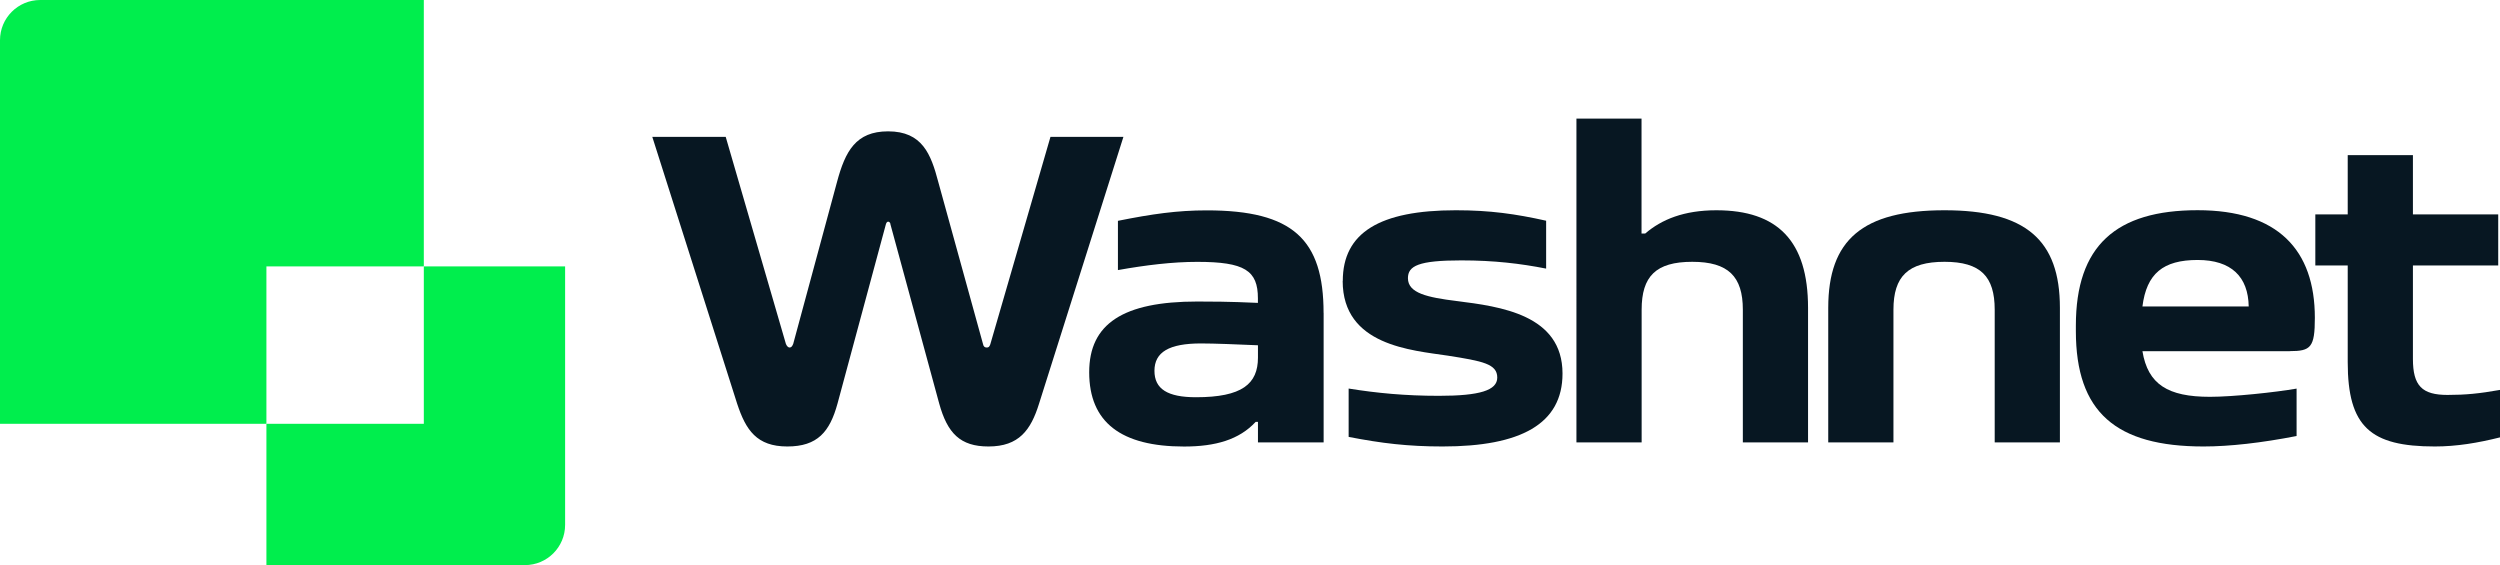
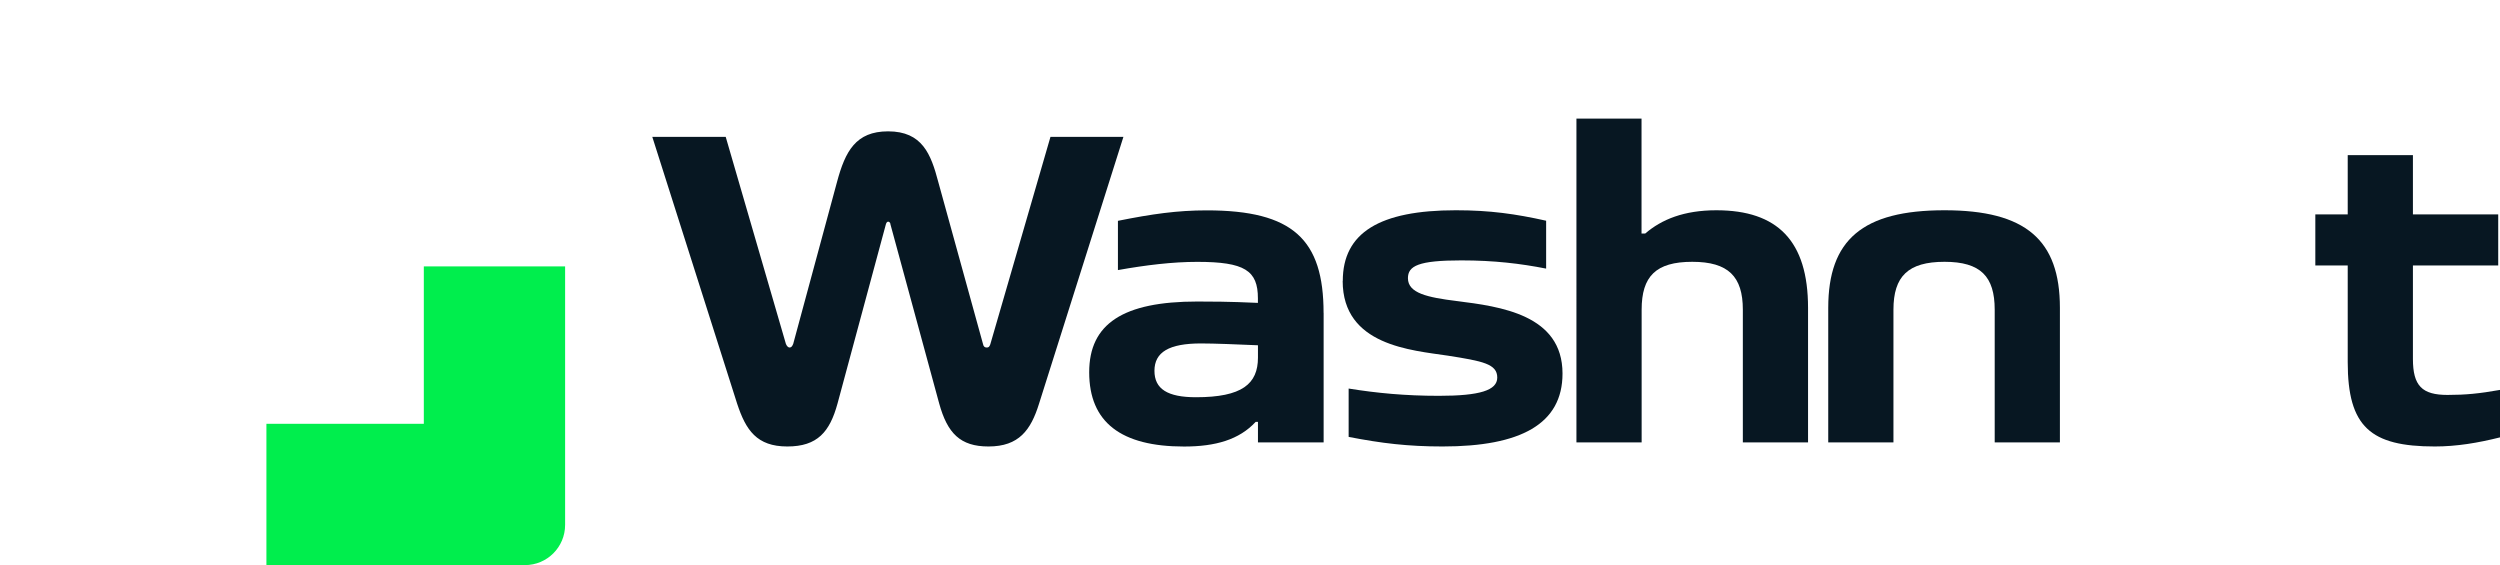
<svg xmlns="http://www.w3.org/2000/svg" id="Layer_1" data-name="Layer 1" viewBox="0 0 477.74 107.99">
  <defs>
    <style>
      .cls-1 {
        fill: #00ee4d;
      }

      .cls-2 {
        fill: #071722;
      }
    </style>
  </defs>
-   <path class="cls-1" d="M50.91,50.91h30.08V0H7.68C3.44,0,0,3.44,0,7.68v73.31h50.91v-30.08Z" />
  <path class="cls-1" d="M80.99,50.91v30.08h-30.08v27h49.4c4.24,0,7.68-3.44,7.68-7.68v-49.4h-27Z" />
  <g>
    <path class="cls-2" d="M150.45,85.32c-5.84,0-7.93-3.14-9.59-8.19l-16.21-50.98h14.03s11.5,39.56,11.5,39.56c.17.43.44.7.7.7.35,0,.52-.26.7-.7l8.37-30.94c1.57-5.84,3.57-9.67,9.76-9.67,6.54,0,8.19,4.36,9.59,9.67l8.54,30.94c.09.52.35.7.7.7s.52-.09.7-.61l11.5-39.65h13.94s-16.12,50.98-16.12,50.98c-1.57,5.05-3.83,8.19-9.67,8.19-5.4,0-7.84-2.53-9.41-8.19l-9.32-34.25c0-.35-.26-.52-.44-.52s-.35.17-.44.52l-9.24,34.25c-1.48,5.4-3.83,8.19-9.59,8.19Z" />
    <path class="cls-2" d="M252.94,59.79v24.75s-12.55,0-12.55,0v-3.92s-.44,0-.44,0c-3.14,3.4-7.67,4.71-13.68,4.71-12.03,0-18.13-4.62-18.13-14.2,0-9.24,6.45-13.51,20.65-13.51,2.18,0,6.1,0,11.59.26v-.87c0-5.32-2.53-6.97-11.59-6.97-4.71,0-9.76.61-15.16,1.57v-9.41c6.53-1.31,11.33-2,16.99-2,16.47,0,22.31,5.58,22.31,19.61ZM228.54,75.91c8.8,0,11.85-2.53,11.85-7.58v-2.35c-3.92-.17-8.37-.35-10.89-.35-6.1,0-8.89,1.66-8.89,5.23,0,3.49,2.53,5.05,7.93,5.05Z" />
    <path class="cls-2" d="M256.6,53.69c0-9.24,7.06-13.51,21.61-13.51,6.54,0,11.42.7,17.25,2v9.15c-4.88-.96-9.93-1.57-16.21-1.57-8.19,0-10.2,1.05-10.2,3.4,0,2.88,3.75,3.66,9.24,4.36,8.45,1.05,20.3,2.62,20.3,13.86,0,9.67-8.02,13.94-22.92,13.94-6.62,0-11.68-.61-17.95-1.83v-9.24c5.4.87,10.81,1.39,17.25,1.39,7.84,0,11.15-1.05,11.15-3.49,0-2.61-2.79-3.14-9.41-4.18-6.97-1.05-20.13-1.92-20.13-14.29Z" />
    <path class="cls-2" d="M313.69,22.67v21.96s.7,0,.7,0c3.14-2.7,7.41-4.45,13.6-4.45,11.68,0,17.52,5.84,17.52,18.65v25.71s-12.46,0-12.46,0v-25.36c0-6.36-2.79-9.15-9.67-9.15-6.97,0-9.67,2.79-9.67,9.15v25.36s-12.46,0-12.46,0V22.67s12.46,0,12.46,0Z" />
    <path class="cls-2" d="M371.59,40.18c15.51,0,22.05,5.66,22.05,18.65v25.71s-12.46,0-12.46,0v-25.36c0-6.36-2.7-9.15-9.59-9.15-6.97,0-9.76,2.79-9.76,9.15v25.36s-12.46,0-12.46,0v-25.71c0-12.99,6.54-18.65,22.22-18.65Z" />
-     <path class="cls-2" d="M437.56,67.11h-28.15c1.05,6.36,4.88,8.72,12.9,8.72,4.45,0,12.55-.87,16.56-1.57v9.06c-6.71,1.31-12.81,2-17.78,2-16.73,0-24.4-6.54-24.4-22.05v-1.05c0-15.25,7.67-22.05,23.27-22.05,15.34,0,22.4,7.58,22.4,20.57,0,5.66-.78,6.36-4.79,6.36ZM429.72,58.57c-.09-5.67-3.31-8.89-9.76-8.89-6.62,0-9.76,2.62-10.55,8.89h20.3Z" />
    <path class="cls-2" d="M477.74,74.52v9.06c-4.18,1.05-8.28,1.74-12.46,1.74-12.29,0-16.64-3.75-16.64-16.12v-18.47s-6.19,0-6.19,0v-9.76h6.19s0-11.33,0-11.33h12.46s0,11.33,0,11.33h16.3s0,9.76,0,9.76h-16.3s0,17.86,0,17.86c0,5.14,1.74,6.88,6.62,6.88,3.4,0,6.1-.26,10.02-.96Z" />
  </g>
</svg>